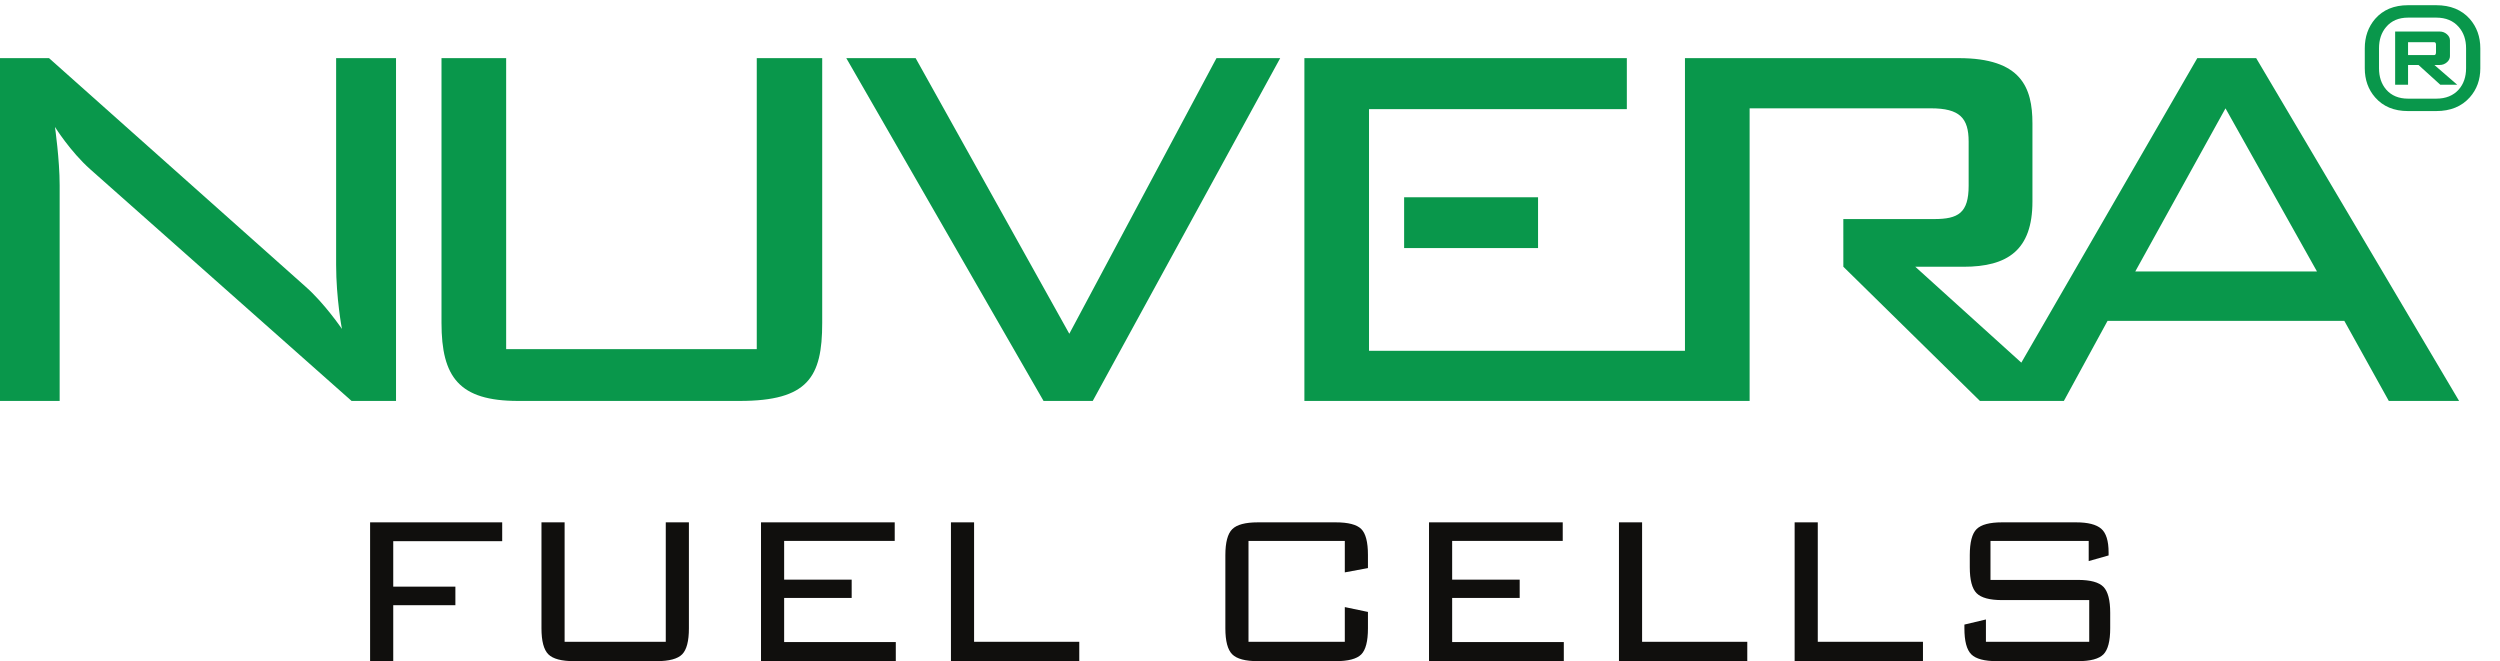
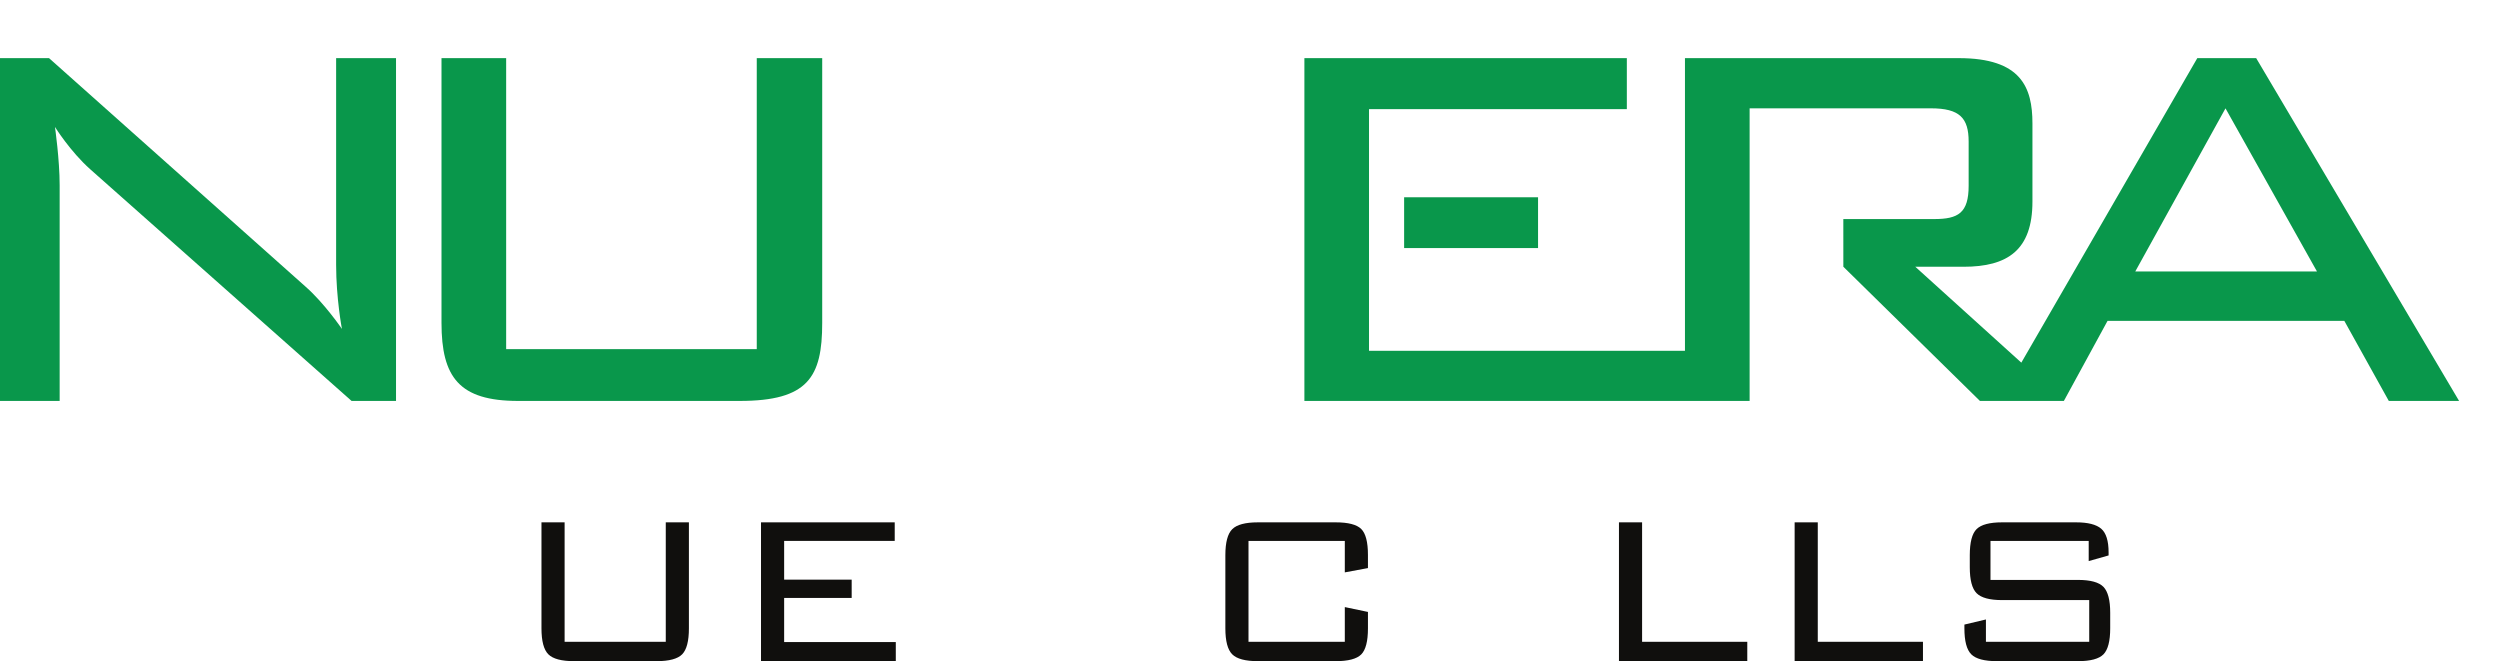
<svg xmlns="http://www.w3.org/2000/svg" xmlns:ns1="http://sodipodi.sourceforge.net/DTD/sodipodi-0.dtd" xmlns:ns2="http://www.inkscape.org/namespaces/inkscape" width="468.341mm" height="123.86mm" viewBox="0 0 468.341 123.86" version="1.1" id="svg5" xml:space="preserve" ns1:docname="Nuvera logo.svg" ns2:version="1.2.2 (732a01da63, 2022-12-09)">
  <ns1:namedview id="namedview1242" pagecolor="#ffffff" bordercolor="#666666" borderopacity="1.0" ns2:showpageshadow="2" ns2:pageopacity="0.0" ns2:pagecheckerboard="0" ns2:deskcolor="#d1d1d1" ns2:document-units="mm" showgrid="false" ns2:zoom="0.914906" ns2:cx="777.12901" ns2:cy="414.25021" ns2:window-width="2560" ns2:window-height="1369" ns2:window-x="-8" ns2:window-y="-8" ns2:window-maximized="1" ns2:current-layer="svg5" />
  <defs id="defs2" />
  <g id="layer1" transform="translate(100.714,-38.752)" />
  <g id="g19" transform="matrix(0.035,0,0,-0.035,0,123.86)">
    <path d="M 0,1392.87 V 3227.7 h 262.414 c 0,0 1343.476,-1196.9 1373.986,-1223.91 101.22,-89.27 193.72,-225.43 193.72,-225.43 0,0 -31.03,163.32 -31.03,343.8 0,180.52 0,1105.54 0,1105.54 H 2119.7 V 1392.87 h -237.98 c 0,0 -1291.365,1144.47 -1398.462,1239.73 -107.125,95.21 -189.078,226.8 -189.078,226.8 0,0 25.113,-175.29 25.113,-311.45 0,-136.16 0,-1155.08 0,-1155.08 H 0 v 0" style="fill:#09974b;fill-opacity:1;fill-rule:evenodd;stroke:none" id="path21" />
    <path d="m 2363.14,3227.7 h 346.05 V 1670 h 1341.35 v 1557.7 h 350.3 c 0,0 0,-1258.28 0,-1417.59 0,-289.78 -75.69,-417.24 -441.89,-417.24 -146.25,0 -961.1,0 -1185.94,0 -315.91,0 -409.87,127.46 -409.87,417.77 0,127.35 0,1417.06 0,1417.06 v 0" style="fill:#09974b;fill-opacity:1;fill-rule:evenodd;stroke:none" id="path23" />
-     <path d="m 4529.74,3227.7 h 371.13 l 822.56,-1475.31 787.73,1475.31 h 341.05 L 5848.86,1392.87 H 5585.5 L 4529.74,3227.7 v 0" style="fill:#09974b;fill-opacity:1;fill-rule:evenodd;stroke:none" id="path25" />
    <path d="m 7515.52,2483.09 h 716.86 v -272 h -716.86 z m 3913.38,-397.33 h 972.7 l -489.7,873.19 z M 6981.7,3227.7 h 1725.89 v -273 H 7327.6 V 1661.1 h 1691.11 v 1566.6 h 1465.39 c 334.4,0 394.5,-156.54 394.5,-350 v -417.54 c 0,-260.36 -133.2,-349.17 -369.2,-349.17 h -257.8 l 567.5,-513.17 941.9,1629.88 h 315.1 L 13162.2,1392.87 H 12786 l -238,428.43 h -1267.5 l -233.7,-428.43 h -449.3 l -731.09,718.32 -0.1,255.15 h 485.79 c 129.1,0 185,32.37 185,178.54 v 236 c 0,125.55 -47.1,178.17 -202,178.17 H 9364.79 V 1392.87 H 6981.7 V 3227.7" style="fill:#09974b;fill-opacity:1;fill-rule:evenodd;stroke:none" id="path27" />
-     <path d="m 13038.6,3258.87 v 40.69 c 0,8.99 -3.4,13.52 -10.1,13.52 H 12889 v -69.13 h 139.5 c 6.7,0 10.1,4.96 10.1,14.92 z m 113.5,-173.5 h -90.5 l -116.6,105.69 h -56 v -105.69 h -69.1 v 284.67 h 238.7 c 14.5,0 27.2,-4.76 38.2,-14.24 11,-9.49 16.5,-20.6 16.5,-33.21 v -84.08 c 0,-12.63 -5.5,-23.7 -16.5,-33.15 -11,-9.5 -23.7,-14.3 -38.2,-14.3 h -28.7 z m 47.5,88.13 v 107.05 c 0,46.11 -13.1,84.02 -39.2,113.9 -29,33.37 -69.2,50.1 -120.5,50.1 H 12889 c -49.9,0 -89,-16.73 -117.2,-50.1 -25.5,-29.88 -38.2,-67.79 -38.2,-113.9 V 3173.5 c 0,-46.14 12.7,-84.04 38.2,-113.86 28.2,-32.54 67.3,-48.82 117.2,-48.82 h 150.9 c 51.3,0 91.5,16.28 120.5,48.82 26.1,29.82 39.2,67.72 39.2,113.86 z m 76.2,0 c 0,-61.46 -18.8,-113.44 -56.5,-155.86 -43.5,-48.82 -103.4,-73.25 -179.7,-73.25 H 12889 c -74.9,0 -133.6,24.43 -176.2,73.25 -37,42.42 -55.4,94.4 -55.4,155.86 v 107.05 c 0,61.49 18.4,113.9 55.4,157.22 42.6,48.77 101.3,73.22 176.2,73.22 h 150.6 c 76.3,0 136.2,-24.45 179.7,-73.22 37.7,-43.32 56.5,-95.73 56.5,-157.22 V 3173.5" style="fill:#09974b;fill-opacity:1;fill-rule:nonzero;stroke:none" id="path29" />
-     <path d="M 1980.96,0 V 743.039 H 2688 V 642.238 H 2104.81 V 398.879 h 332.63 V 299.52 H 2104.81 V 0 h -123.85" style="fill:#100f0d;fill-opacity:1;fill-rule:nonzero;stroke:none" id="path31" />
    <path d="M 3022.08,743.039 V 103.68 h 541.44 v 639.359 h 123.83 V 175.68 c 0,-68.168 -12.03,-114.481 -36.06,-138.961 C 3627.23,12.238 3581.56,0 3514.24,0 h -441.45 c -67.32,0 -113.24,12.238 -137.77,36.719 -24.52,24.48 -36.79,70.793 -36.79,138.961 v 567.359 h 123.85" style="fill:#100f0d;fill-opacity:1;fill-rule:nonzero;stroke:none" id="path33" />
    <path d="m 4073.27,0 v 743.039 h 715.68 V 643.68 H 4197.11 V 436.32 h 361.44 v -97.922 h -361.44 v -236.16 h 597.6 V 0 h -721.44" style="fill:#100f0d;fill-opacity:1;fill-rule:nonzero;stroke:none" id="path35" />
-     <path d="m 5089.9,0 v 743.039 h 123.84 V 103.68 h 563.04 V 0 H 5089.9" style="fill:#100f0d;fill-opacity:1;fill-rule:nonzero;stroke:none" id="path37" />
    <path d="m 7198.05,643.68 h -515.52 v -540 h 515.52 V 289.441 L 7321.9,263.52 V 175.68 C 7321.9,106.559 7309.88,59.98 7285.89,36 7261.89,11.988 7216.28,0 7149.1,0 H 6732.94 C 6665.73,0 6619.9,12.238 6595.42,36.719 6570.93,61.199 6558.7,107.512 6558.7,175.68 v 391.679 c 0,68.153 12.23,114.481 36.72,138.961 24.48,24.481 70.31,36.719 137.52,36.719 h 416.16 c 67.18,0 112.79,-11.84 136.79,-35.48 23.99,-23.668 36.01,-69.911 36.01,-138.758 V 498.238 L 7198.05,475.191 V 643.68" style="fill:#100f0d;fill-opacity:1;fill-rule:nonzero;stroke:none" id="path39" />
-     <path d="m 7648.78,0 v 743.039 h 715.68 V 643.68 H 7772.61 V 436.32 h 361.45 v -97.922 h -361.45 v -236.16 h 597.61 V 0 h -721.44" style="fill:#100f0d;fill-opacity:1;fill-rule:nonzero;stroke:none" id="path41" />
    <path d="m 8665.41,0 v 743.039 h 123.83 V 103.68 h 563.05 V 0 h -686.88" style="fill:#100f0d;fill-opacity:1;fill-rule:nonzero;stroke:none" id="path43" />
    <path d="m 9605.73,0 v 743.039 h 123.84 V 103.68 h 563.03 V 0 h -686.87" style="fill:#100f0d;fill-opacity:1;fill-rule:nonzero;stroke:none" id="path45" />
    <path d="M 11179.7,643.68 H 10654 V 434.879 h 468.1 c 67.1,0 112.7,-12.488 136.8,-37.438 23.9,-24.98 35.9,-71.05 35.9,-138.242 V 175.68 c 0,-68.168 -12,-114.481 -35.9,-138.961 C 11234.8,12.238 11189.2,0 11122.1,0 h -433.5 c -67.2,0 -113,12.238 -137.5,36.719 -24.5,24.48 -36.7,70.793 -36.7,138.961 v 20.16 l 115.2,27.359 V 103.68 h 552.9 V 326.879 H 10716 c -66.3,0 -111.6,12.242 -136.1,36.723 -24.5,24.48 -36.7,70.777 -36.7,138.957 v 64.8 c 0,69.121 12.2,115.68 36.7,139.68 24.5,23.981 69.8,36 136.1,36 h 396 c 63.3,0 108.2,-11.359 134.6,-34.07 26.4,-22.719 39.6,-65.11 39.6,-127.207 v -15.84 l -106.5,-30.242 v 108" style="fill:#100f0d;fill-opacity:1;fill-rule:nonzero;stroke:none" id="path47" />
  </g>
</svg>